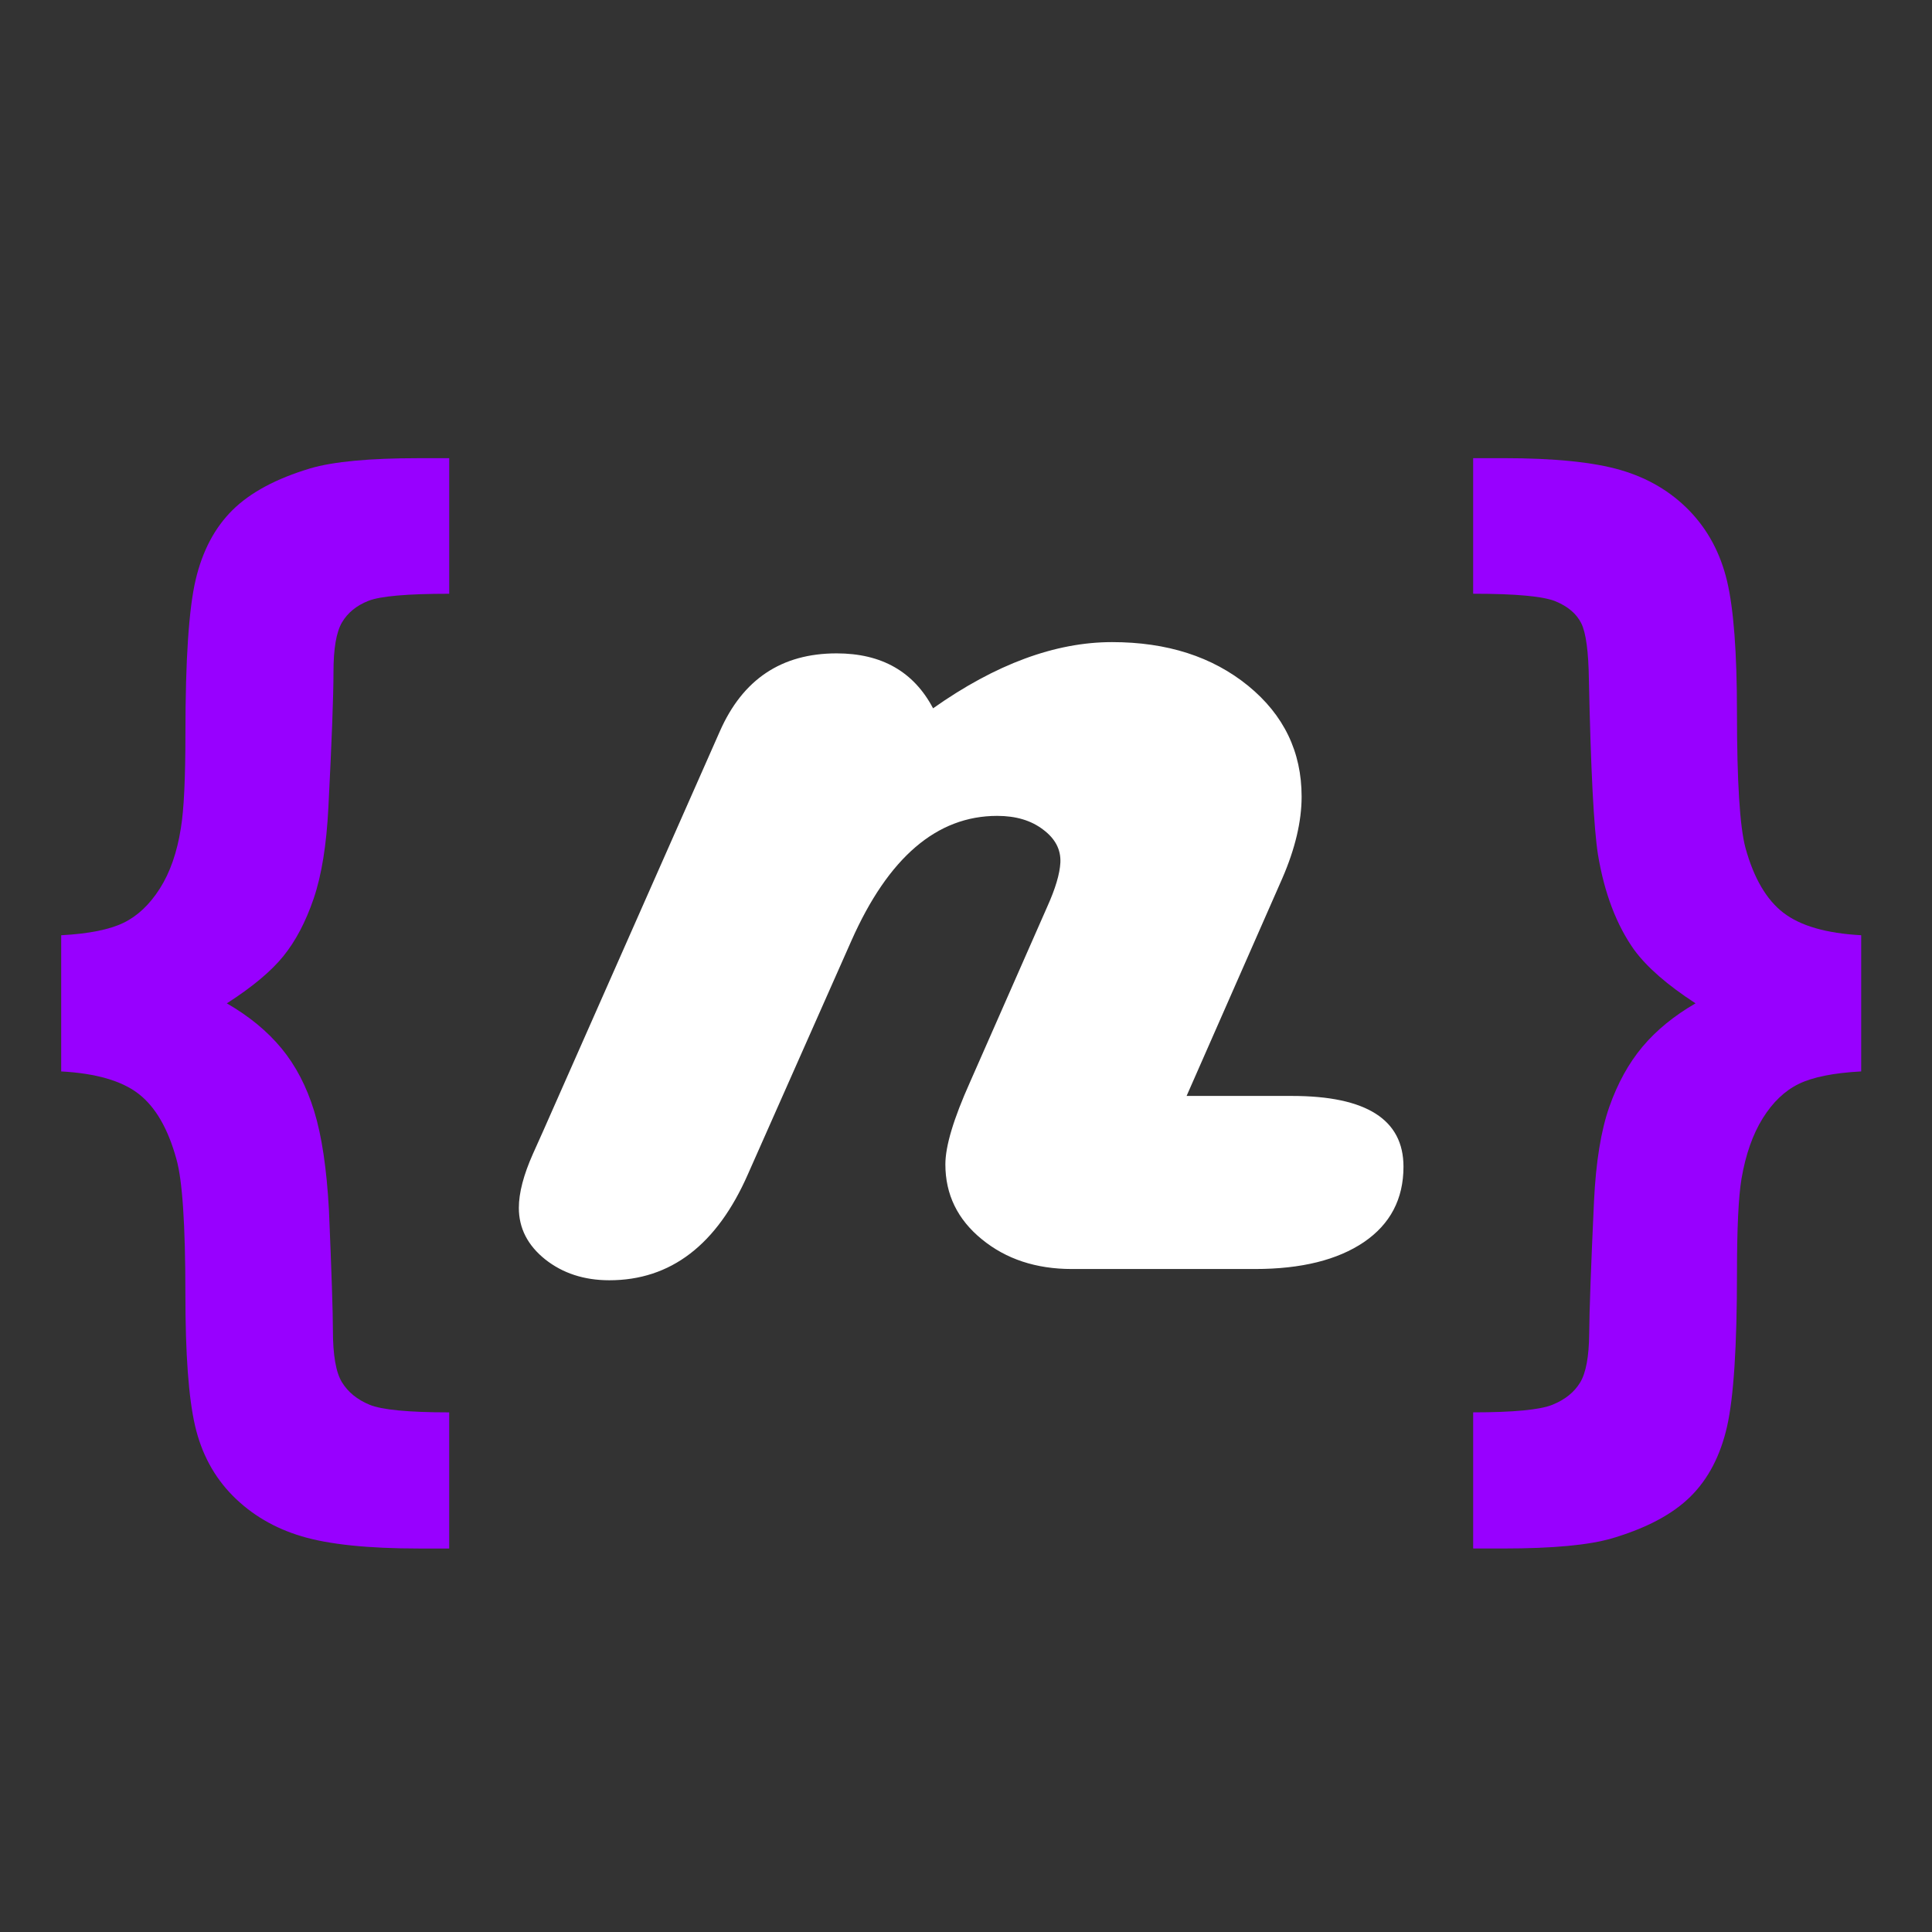
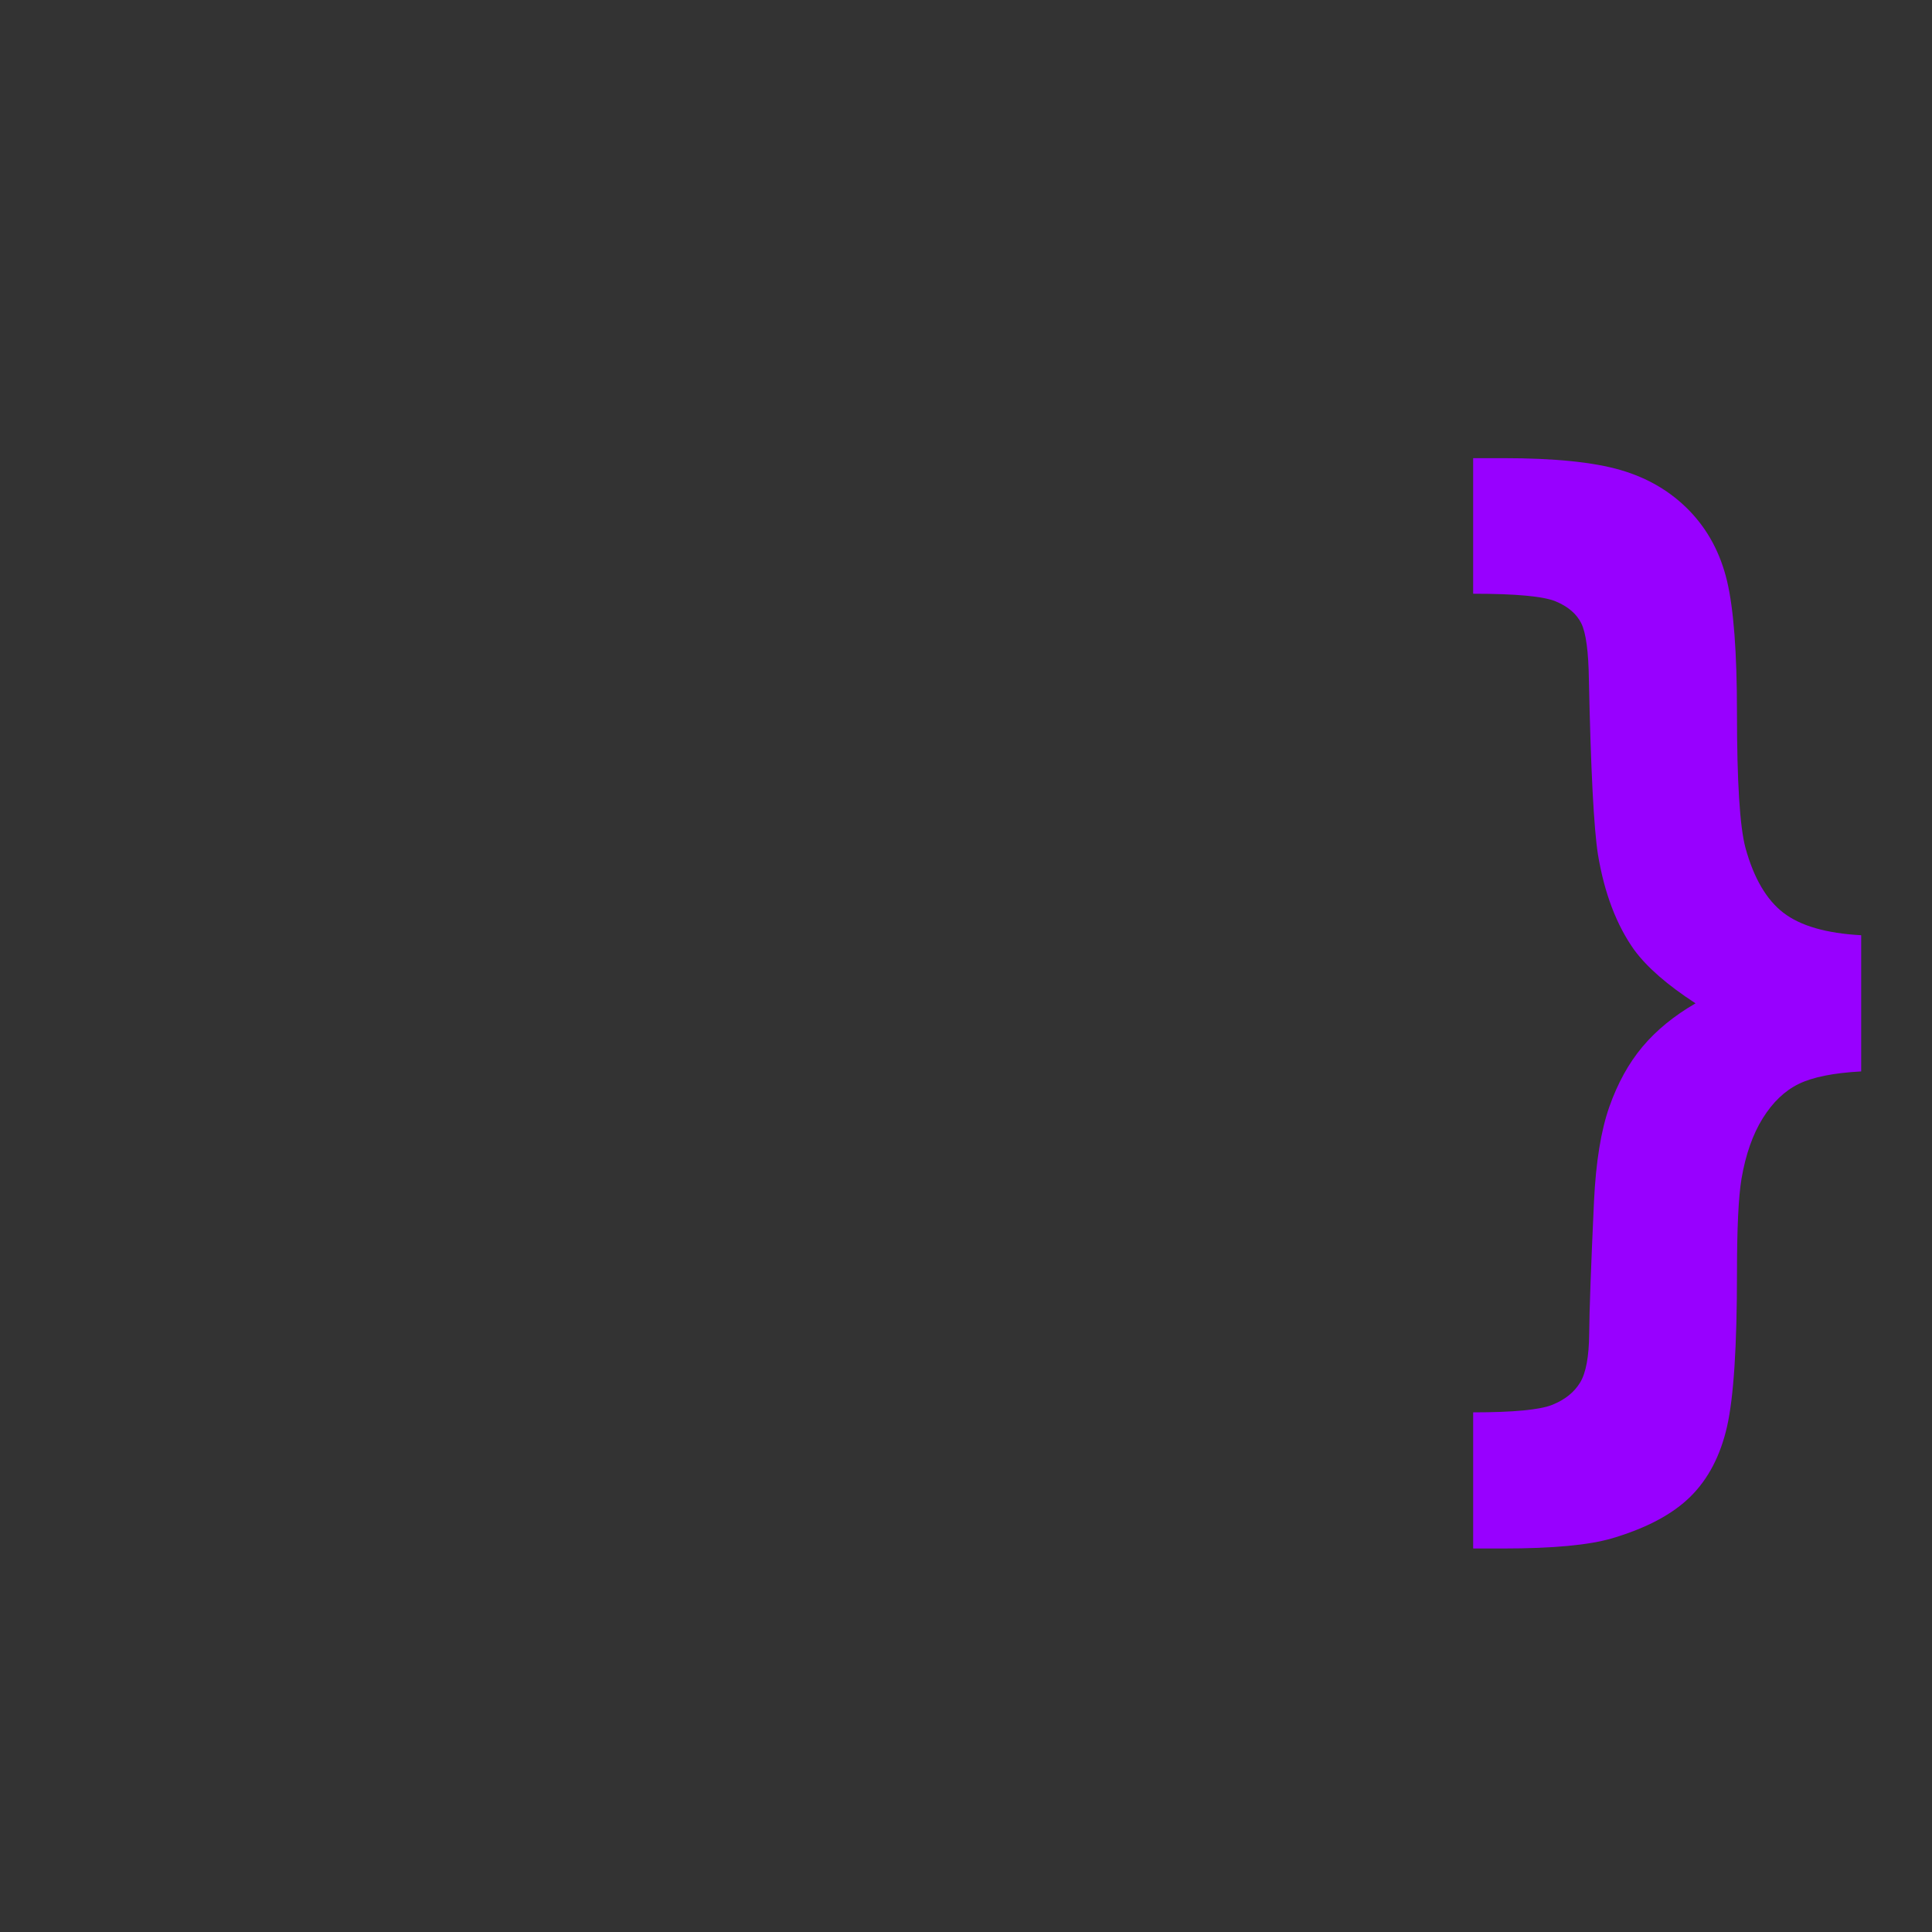
<svg xmlns="http://www.w3.org/2000/svg" width="100%" height="100%" viewBox="0 0 134 134" version="1.1" xml:space="preserve" style="fill-rule:evenodd;clip-rule:evenodd;stroke-linejoin:round;stroke-miterlimit:2;">
  <rect x="0" y="0" width="134" height="134" fill="#333333" stroke="none" />
  <g>
    <g>
      <g>
-         <path d="M4.244,74.311l0,-9.443c1.915,-0.105 3.358,-0.393 4.328,-0.866c0.971,-0.472 1.81,-1.266 2.518,-2.38c0.708,-1.115 1.194,-2.512 1.456,-4.19c0.21,-1.259 0.315,-3.449 0.315,-6.571c0,-5.089 0.236,-8.637 0.708,-10.643c0.472,-2.007 1.325,-3.62 2.558,-4.84c1.233,-1.22 3.03,-2.184 5.39,-2.892c1.6,-0.472 4.118,-0.708 7.555,-0.708l2.085,0l0,9.404c-2.912,0 -4.781,0.164 -5.607,0.492c-0.826,0.328 -1.436,0.826 -1.83,1.495c-0.393,0.669 -0.59,1.816 -0.59,3.443c0,1.653 -0.118,4.787 -0.354,9.404c-0.131,2.597 -0.472,4.702 -1.023,6.315c-0.551,1.613 -1.253,2.944 -2.105,3.994c-0.853,1.049 -2.157,2.138 -3.915,3.266c1.548,0.892 2.813,1.935 3.797,3.128c0.984,1.194 1.738,2.643 2.262,4.348c0.525,1.705 0.866,3.987 1.023,6.846c0.184,4.354 0.275,7.135 0.275,8.341c0,1.731 0.21,2.938 0.63,3.62c0.42,0.682 1.056,1.2 1.908,1.554c0.853,0.354 2.695,0.531 5.528,0.531l0,9.443l-2.085,0c-3.541,0 -6.256,-0.282 -8.145,-0.846c-1.889,-0.564 -3.482,-1.502 -4.781,-2.813c-1.298,-1.312 -2.171,-2.931 -2.617,-4.859c-0.446,-1.928 -0.669,-4.964 -0.669,-9.109c0,-4.826 -0.21,-7.961 -0.63,-9.404c-0.577,-2.098 -1.449,-3.6 -2.617,-4.505c-1.167,-0.905 -2.958,-1.423 -5.371,-1.554Z" style="fill:#9800ff;" />
        <path d="M129.09,74.311c-1.915,0.105 -3.358,0.393 -4.328,0.866c-0.971,0.472 -1.803,1.266 -2.498,2.38c-0.695,1.115 -1.187,2.512 -1.475,4.19c-0.21,1.259 -0.315,3.436 -0.315,6.532c0,5.089 -0.23,8.643 -0.689,10.663c-0.459,2.02 -1.305,3.64 -2.538,4.859c-1.233,1.22 -3.043,2.184 -5.43,2.892c-1.6,0.472 -4.118,0.708 -7.555,0.708l-2.085,0l0,-9.443c2.807,0 4.643,-0.177 5.508,-0.531c0.866,-0.354 1.502,-0.866 1.908,-1.535c0.407,-0.669 0.616,-1.803 0.63,-3.403c0.013,-1.6 0.125,-4.656 0.334,-9.168c0.131,-2.728 0.485,-4.912 1.062,-6.551c0.577,-1.639 1.344,-3.03 2.302,-4.171c0.957,-1.141 2.184,-2.144 3.679,-3.01c-1.941,-1.259 -3.358,-2.492 -4.249,-3.699c-1.233,-1.731 -2.072,-3.935 -2.518,-6.61c-0.289,-1.836 -0.498,-5.876 -0.63,-12.119c-0.026,-1.967 -0.203,-3.279 -0.531,-3.935c-0.328,-0.656 -0.918,-1.161 -1.771,-1.515c-0.853,-0.354 -2.761,-0.531 -5.725,-0.531l0,-9.404l2.085,0c3.541,0 6.256,0.275 8.145,0.826c1.889,0.551 3.476,1.489 4.761,2.813c1.285,1.325 2.157,2.951 2.617,4.879c0.459,1.928 0.689,4.964 0.689,9.109c0,4.8 0.197,7.935 0.59,9.404c0.577,2.098 1.456,3.6 2.636,4.505c1.18,0.905 2.977,1.423 5.39,1.554l0,9.443Z" style="fill:#9800ff;" />
      </g>
    </g>
  </g>
  <g>
-     <path d="M82.303,76.013l7.312,0c5.152,0 7.728,1.639 7.728,4.906c0,2.239 -0.914,3.982 -2.742,5.23c-1.828,1.238 -4.342,1.867 -7.551,1.867l-12.714,0c-2.472,0 -4.56,-0.686 -6.243,-2.067c-1.683,-1.372 -2.524,-3.106 -2.524,-5.192c0,-1.267 0.571,-3.163 1.703,-5.687l5.36,-12.175c0.571,-1.267 0.873,-2.286 0.914,-3.068c0.042,-0.896 -0.353,-1.658 -1.195,-2.286c-0.831,-0.638 -1.89,-0.953 -3.189,-0.953c-4.186,0 -7.551,2.887 -10.107,8.65l-7.177,16.195c-2.15,4.906 -5.36,7.364 -9.618,7.364c-1.745,0 -3.23,-0.486 -4.446,-1.448c-1.215,-0.972 -1.828,-2.163 -1.828,-3.573c0,-1.048 0.332,-2.296 0.976,-3.744l0.675,-1.505l12.288,-27.799c1.589,-3.611 4.279,-5.411 8.102,-5.411c3.116,0 5.349,1.267 6.689,3.811c4.342,-3.068 8.486,-4.592 12.412,-4.592c3.822,0 6.959,1.01 9.442,3.029c2.472,2.02 3.708,4.582 3.708,7.688c0,1.715 -0.447,3.611 -1.34,5.668l-6.637,15.09Z" style="fill:#fff;fill-rule:nonzero;" />
-   </g>
+     </g>
</svg>